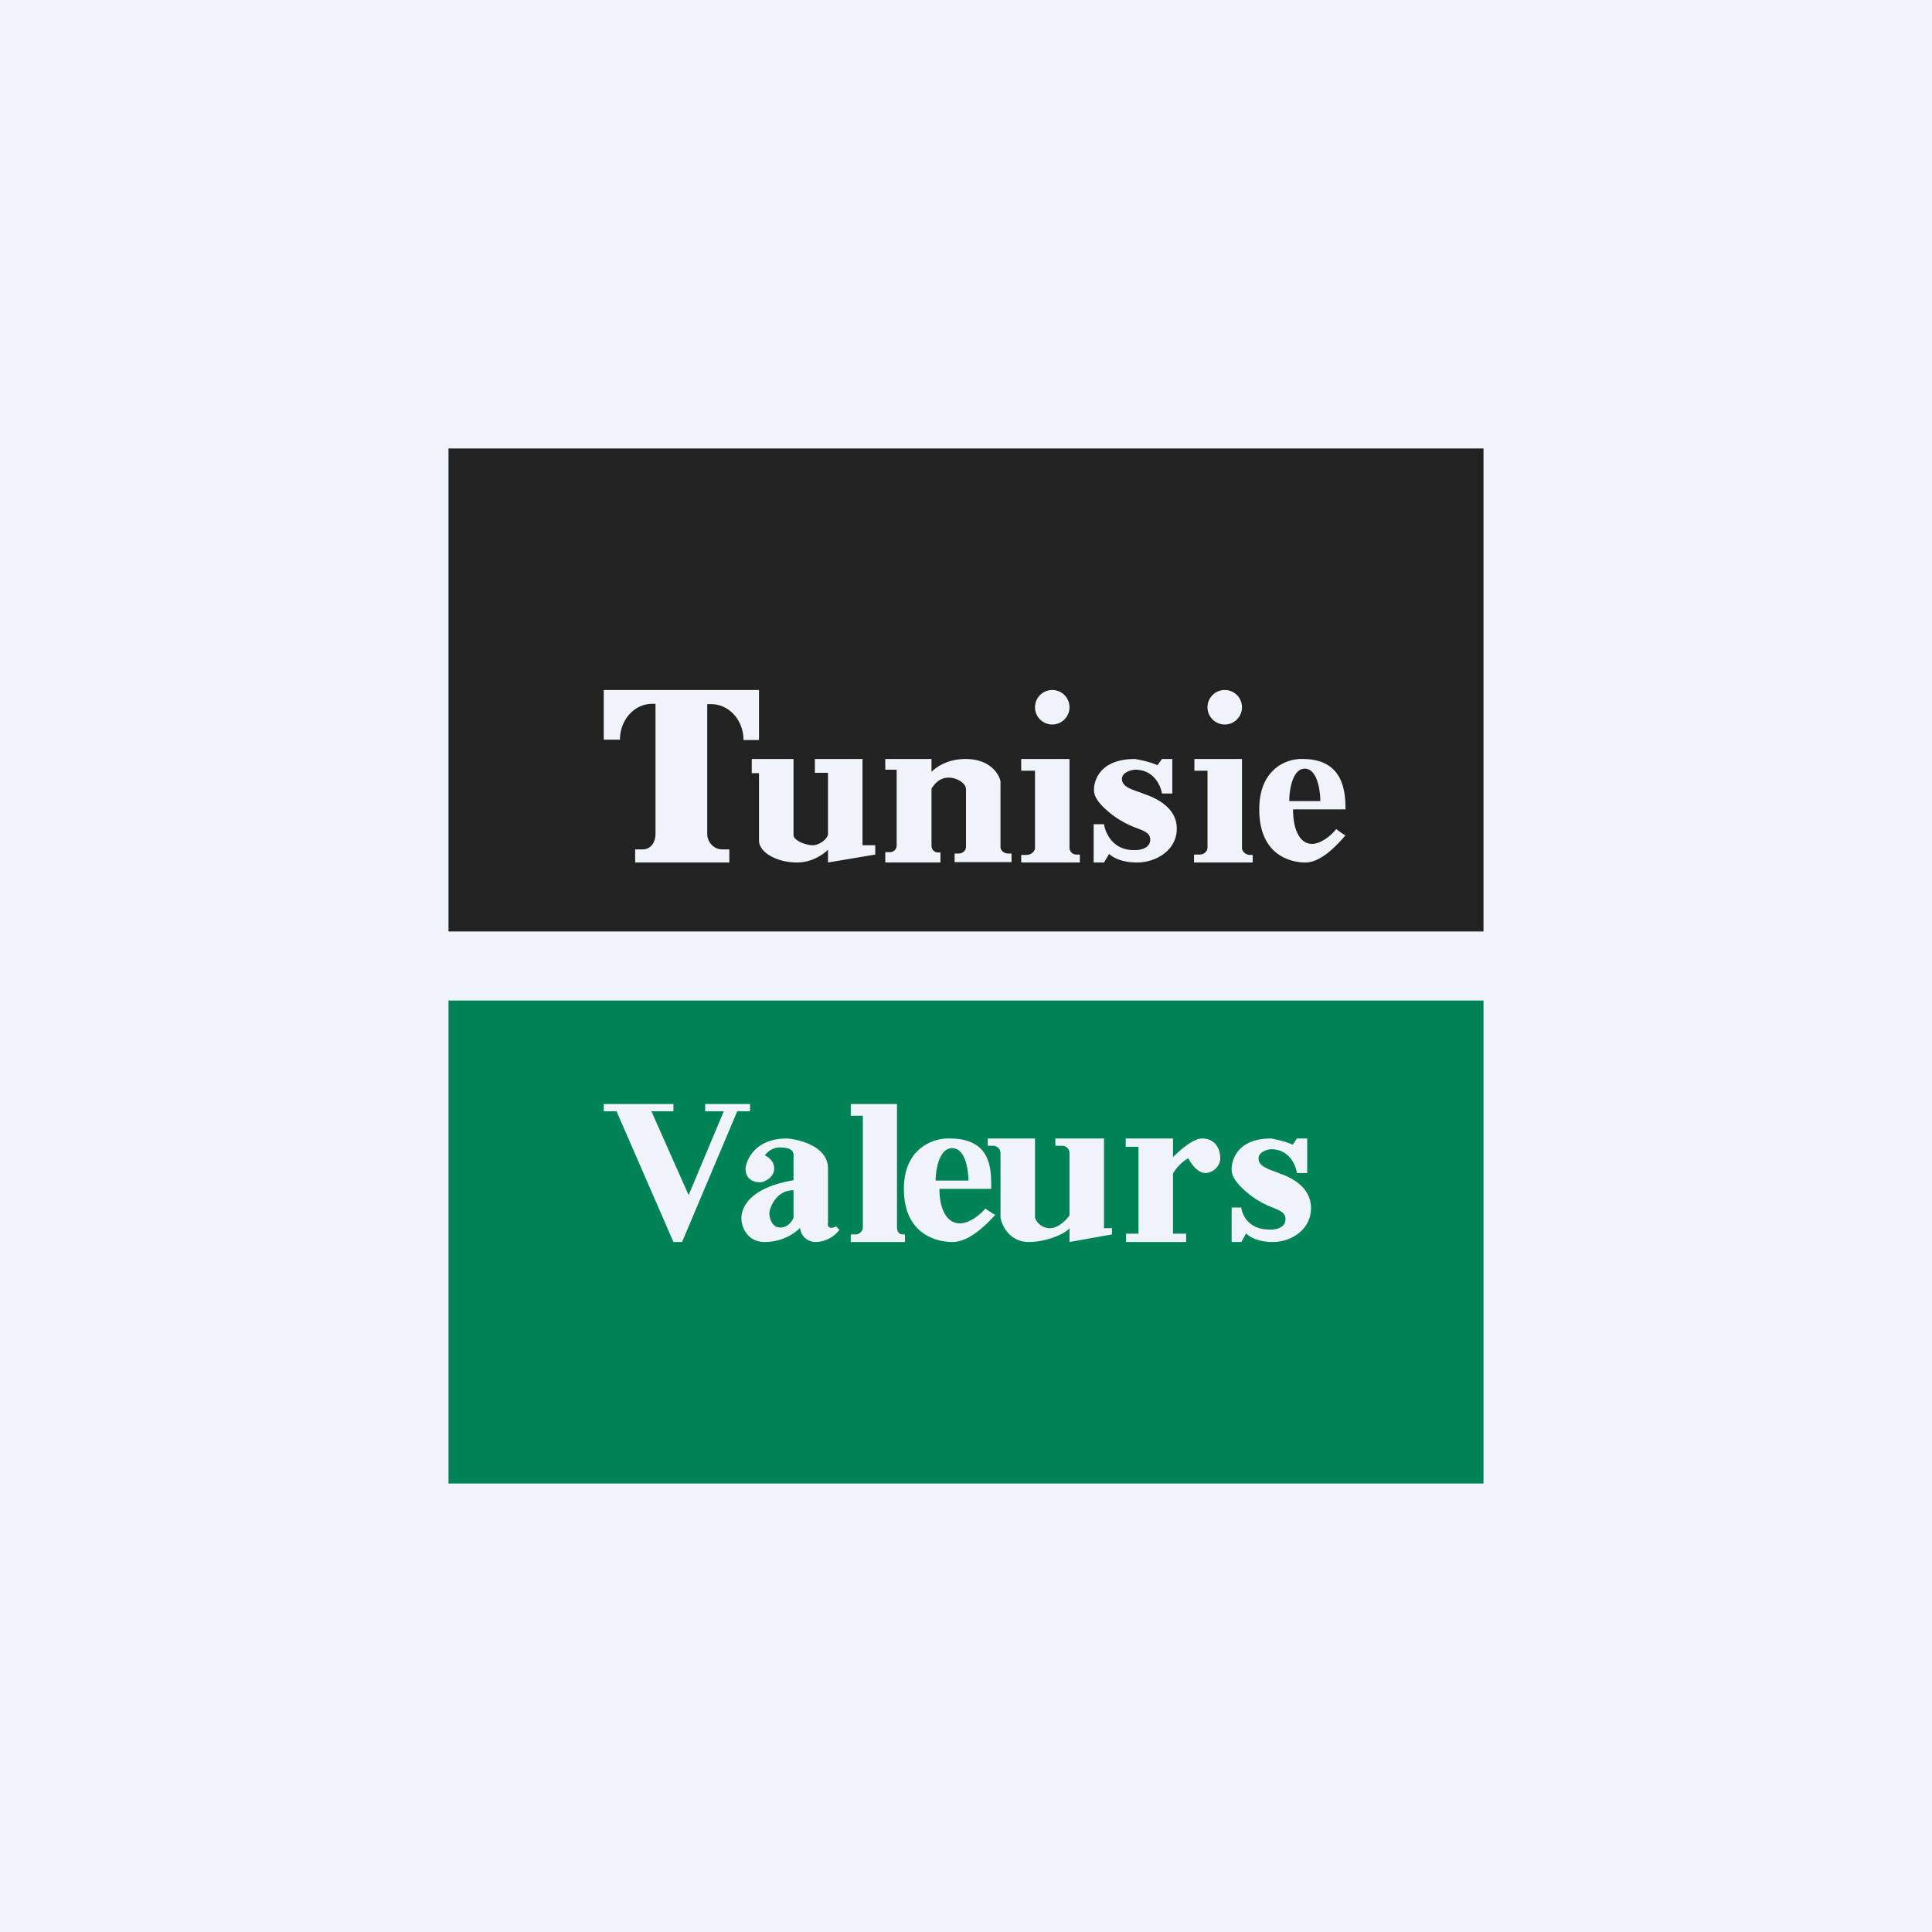
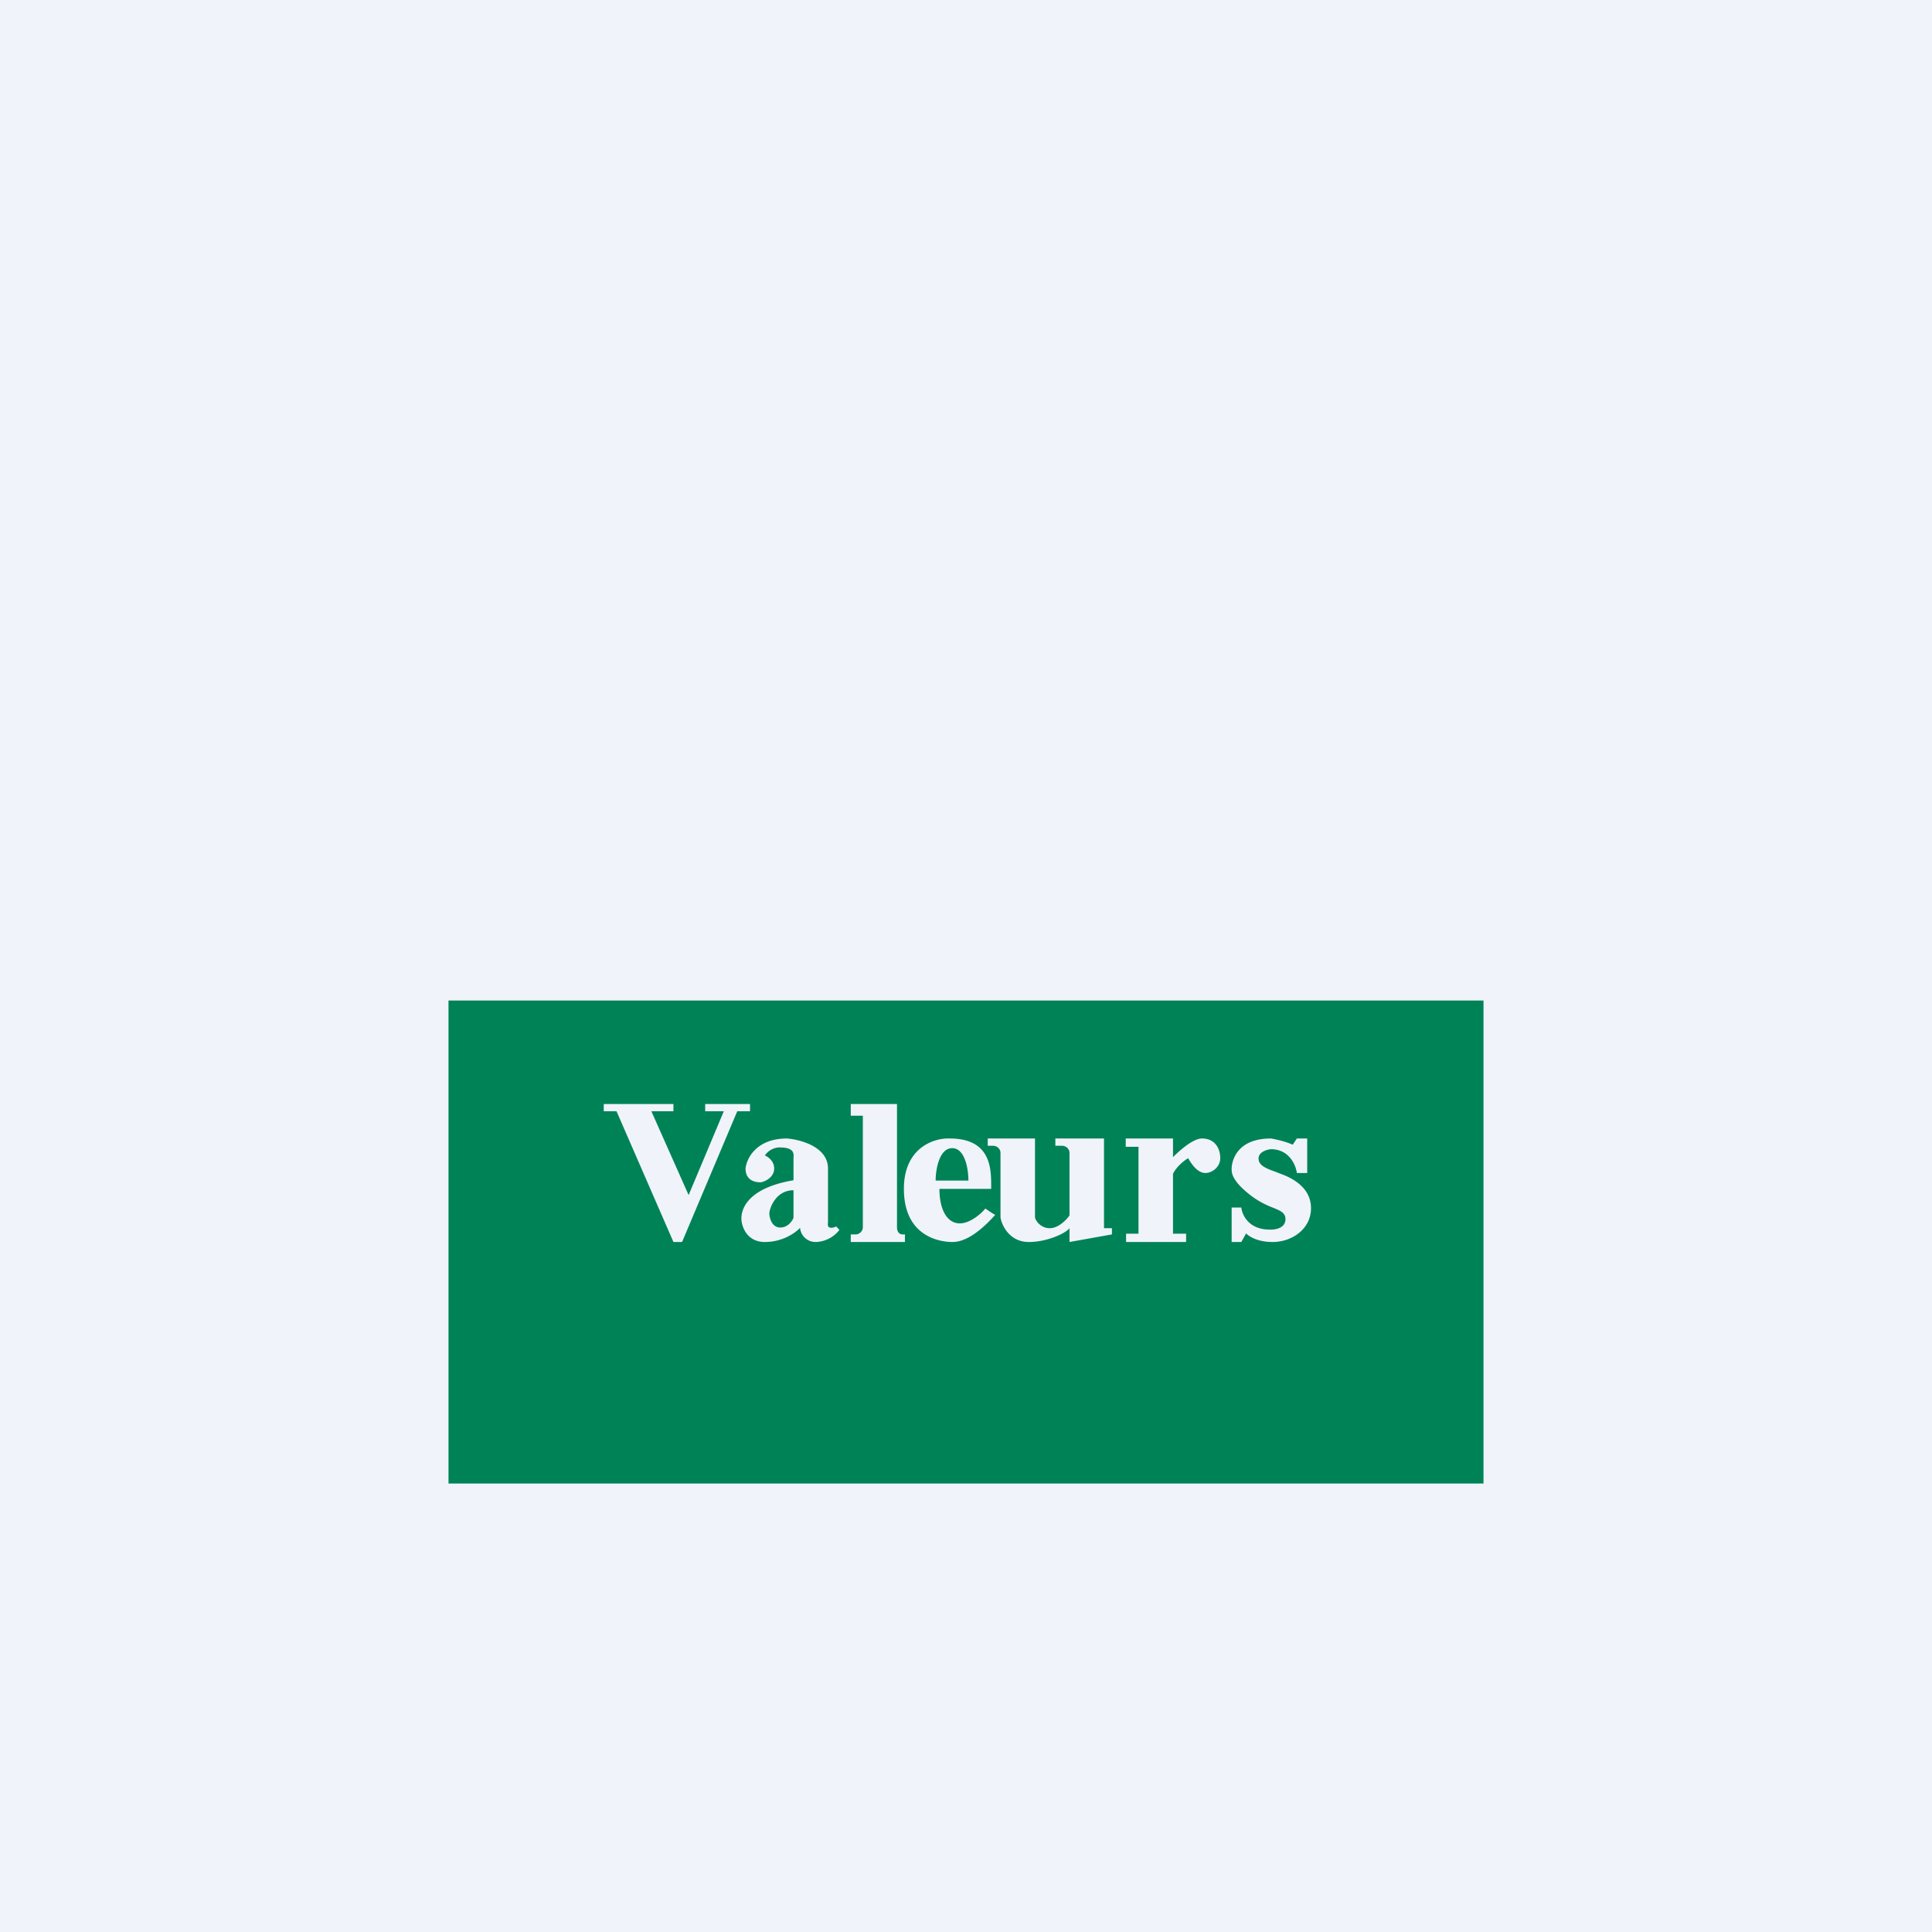
<svg xmlns="http://www.w3.org/2000/svg" width="56" height="56" viewBox="0 0 56 56">
-   <path fill="#F0F3FA" d="M0 0h56v56H0z" />
-   <path fill-rule="evenodd" d="M43 13H13v14h30V13Zm-25.5 8.45V20H22v1.45h-.45c0-.58-.42-1.04-.94-1.04h-.11v3.76c0 .25.2.45.43.45h.21V25h-2.73v-.38h.22c.23 0 .37-.2.37-.45V20.4h-.09c-.52 0-.94.46-.94 1.04h-.47Zm4.29.96V22H23v2.2c0 .17.37.3.56.3.12 0 .36-.1.44-.3v-1.8h-.38V22H25v2.5h.37v.27L24 25v-.37c-.12.12-.45.37-.9.37-.56 0-1.1-.28-1.1-.64v-1.95h-.21Zm3.87-.1V22H27v.37c.2-.19.52-.37.99-.37.7 0 .97.43 1.01.65v1.9c0 .1.1.19.23.19h.09v.25h-1.65v-.25h.11c.13 0 .22-.09.22-.2v-1.66c0-.19-.28-.34-.5-.34-.27 0-.42.19-.5.32v1.65c0 .1.07.2.19.2h.07V25h-1.6v-.3h.13c.11 0 .2-.08.2-.19v-2.2h-.33ZM31 20.5a.5.5 0 1 1-1 0 .5.5 0 0 1 1 0ZM29.6 22v.34h.4v2.24c0 .1-.12.2-.24.2h-.16V25h1.7v-.23h-.1a.2.2 0 0 1-.2-.2V22h-1.4Zm5.9-1a.5.5 0 1 0 0-1 .5.5 0 0 0 0 1Zm-.88 1.34V22H36v2.58c0 .1.11.2.23.2h.08V25h-1.7v-.23h.17c.11 0 .22-.09.22-.2v-2.23h-.38Zm-.94-.34h.3v1h-.3c-.04-.24-.24-.69-.78-.69-.13.01-.38.08-.38.27 0 .22.27.3.56.4l.1.04c.32.11.93.38.93 1 0 .61-.58.98-1.16.98-.46 0-.73-.17-.8-.25L32 25h-.3v-1.11h.3c.04.25.25.75.86.75.16.01.48-.04.48-.3 0-.18-.14-.24-.37-.33a2.76 2.76 0 0 1-.7-.37c-.57-.43-.56-.66-.56-.76v-.01c0-.09.05-.87 1.19-.87.12.02.43.08.65.18l.13-.18Zm3.8 1.46H39c0-.5-.05-1.46-1.24-1.46-.42-.02-1.26.25-1.26 1.46 0 1.51 1.17 1.54 1.33 1.54.16 0 .54-.04 1.17-.79-.03 0-.19-.12-.27-.18-.11.15-.42.43-.7.43-.35 0-.55-.4-.55-1Zm-.11-.24h.9c0-.31-.09-.94-.45-.94s-.45.63-.45.94Z" fill="#222" />
+   <path fill="#F0F3FA" d="M0 0h56v56H0" />
  <path fill-rule="evenodd" d="M43 29H13v14h30V29Zm-25.5 3.21V32h2.02v.21h-.64l1.08 2.43 1.02-2.43h-.54V32h1.3v.21h-.37L19.77 36h-.25l-1.65-3.79h-.37Zm7.16.13V32H26v3.58c0 .1.05.2.16.2h.07V36h-1.57v-.22h.15c.1 0 .2-.1.2-.2v-3.24h-.35Zm12.93.66h.3v1h-.3c-.03-.24-.23-.69-.75-.69-.12.01-.36.08-.36.27 0 .22.26.3.53.4l.1.04c.31.11.89.38.89 1 0 .61-.56.98-1.11.98-.45 0-.7-.17-.77-.25l-.14.25h-.28v-1h.28c.03.25.24.64.82.64.16.01.46-.04.46-.3 0-.18-.13-.24-.35-.33-.18-.07-.41-.17-.67-.37-.55-.43-.54-.66-.54-.76v-.01c0-.09.05-.87 1.14-.87.12.02.41.08.63.18l.12-.18Zm-10.36 1.46h1.5v-.06c0-.5.01-1.4-1.2-1.4-.44-.02-1.33.25-1.33 1.46 0 1.51 1.24 1.54 1.4 1.54.17 0 .58-.04 1.25-.79-.03 0-.2-.12-.29-.18-.12.15-.44.43-.74.43-.37 0-.59-.4-.59-1Zm-.1-.24h.94c0-.31-.09-.94-.47-.94s-.48.63-.48.94Zm-5.52-.35c.03-.29.31-.87 1.2-.87.39.03 1.19.24 1.19.87v1.58c-.02.08.01.2.24.1l.09.1a.9.9 0 0 1-.68.35.45.45 0 0 1-.46-.41c-.13.14-.5.41-1.02.41s-.67-.44-.68-.66c-.01-.28.16-.9 1.51-1.13v-.65c.01-.11.03-.3-.39-.3-.08-.01-.3.03-.44.23.09.04.27.16.27.38 0 .28-.32.4-.4.4-.08 0-.43-.01-.43-.4Zm1.39.63v.8c-.04.1-.17.28-.38.28-.26 0-.32-.3-.32-.41 0-.12.17-.67.7-.67Zm5.63-1.3V33H30v2.29c.02.1.17.31.43.31.25 0 .49-.25.57-.37v-1.81c0-.12-.1-.21-.22-.21h-.19V33H32v2.6h.23v.18L31 36v-.4c-.1.14-.64.4-1.18.4-.55 0-.78-.47-.82-.71v-1.87c0-.12-.1-.21-.22-.21h-.15Zm4 .04V33H34v.54c.24-.24.6-.54.84-.54.4 0 .53.32.53.57 0 .25-.23.43-.43.43-.1 0-.29-.05-.5-.43-.1.06-.32.22-.44.45v1.74h.38V36h-1.74v-.24H33v-2.52h-.36Z" fill="#008257" />
</svg>